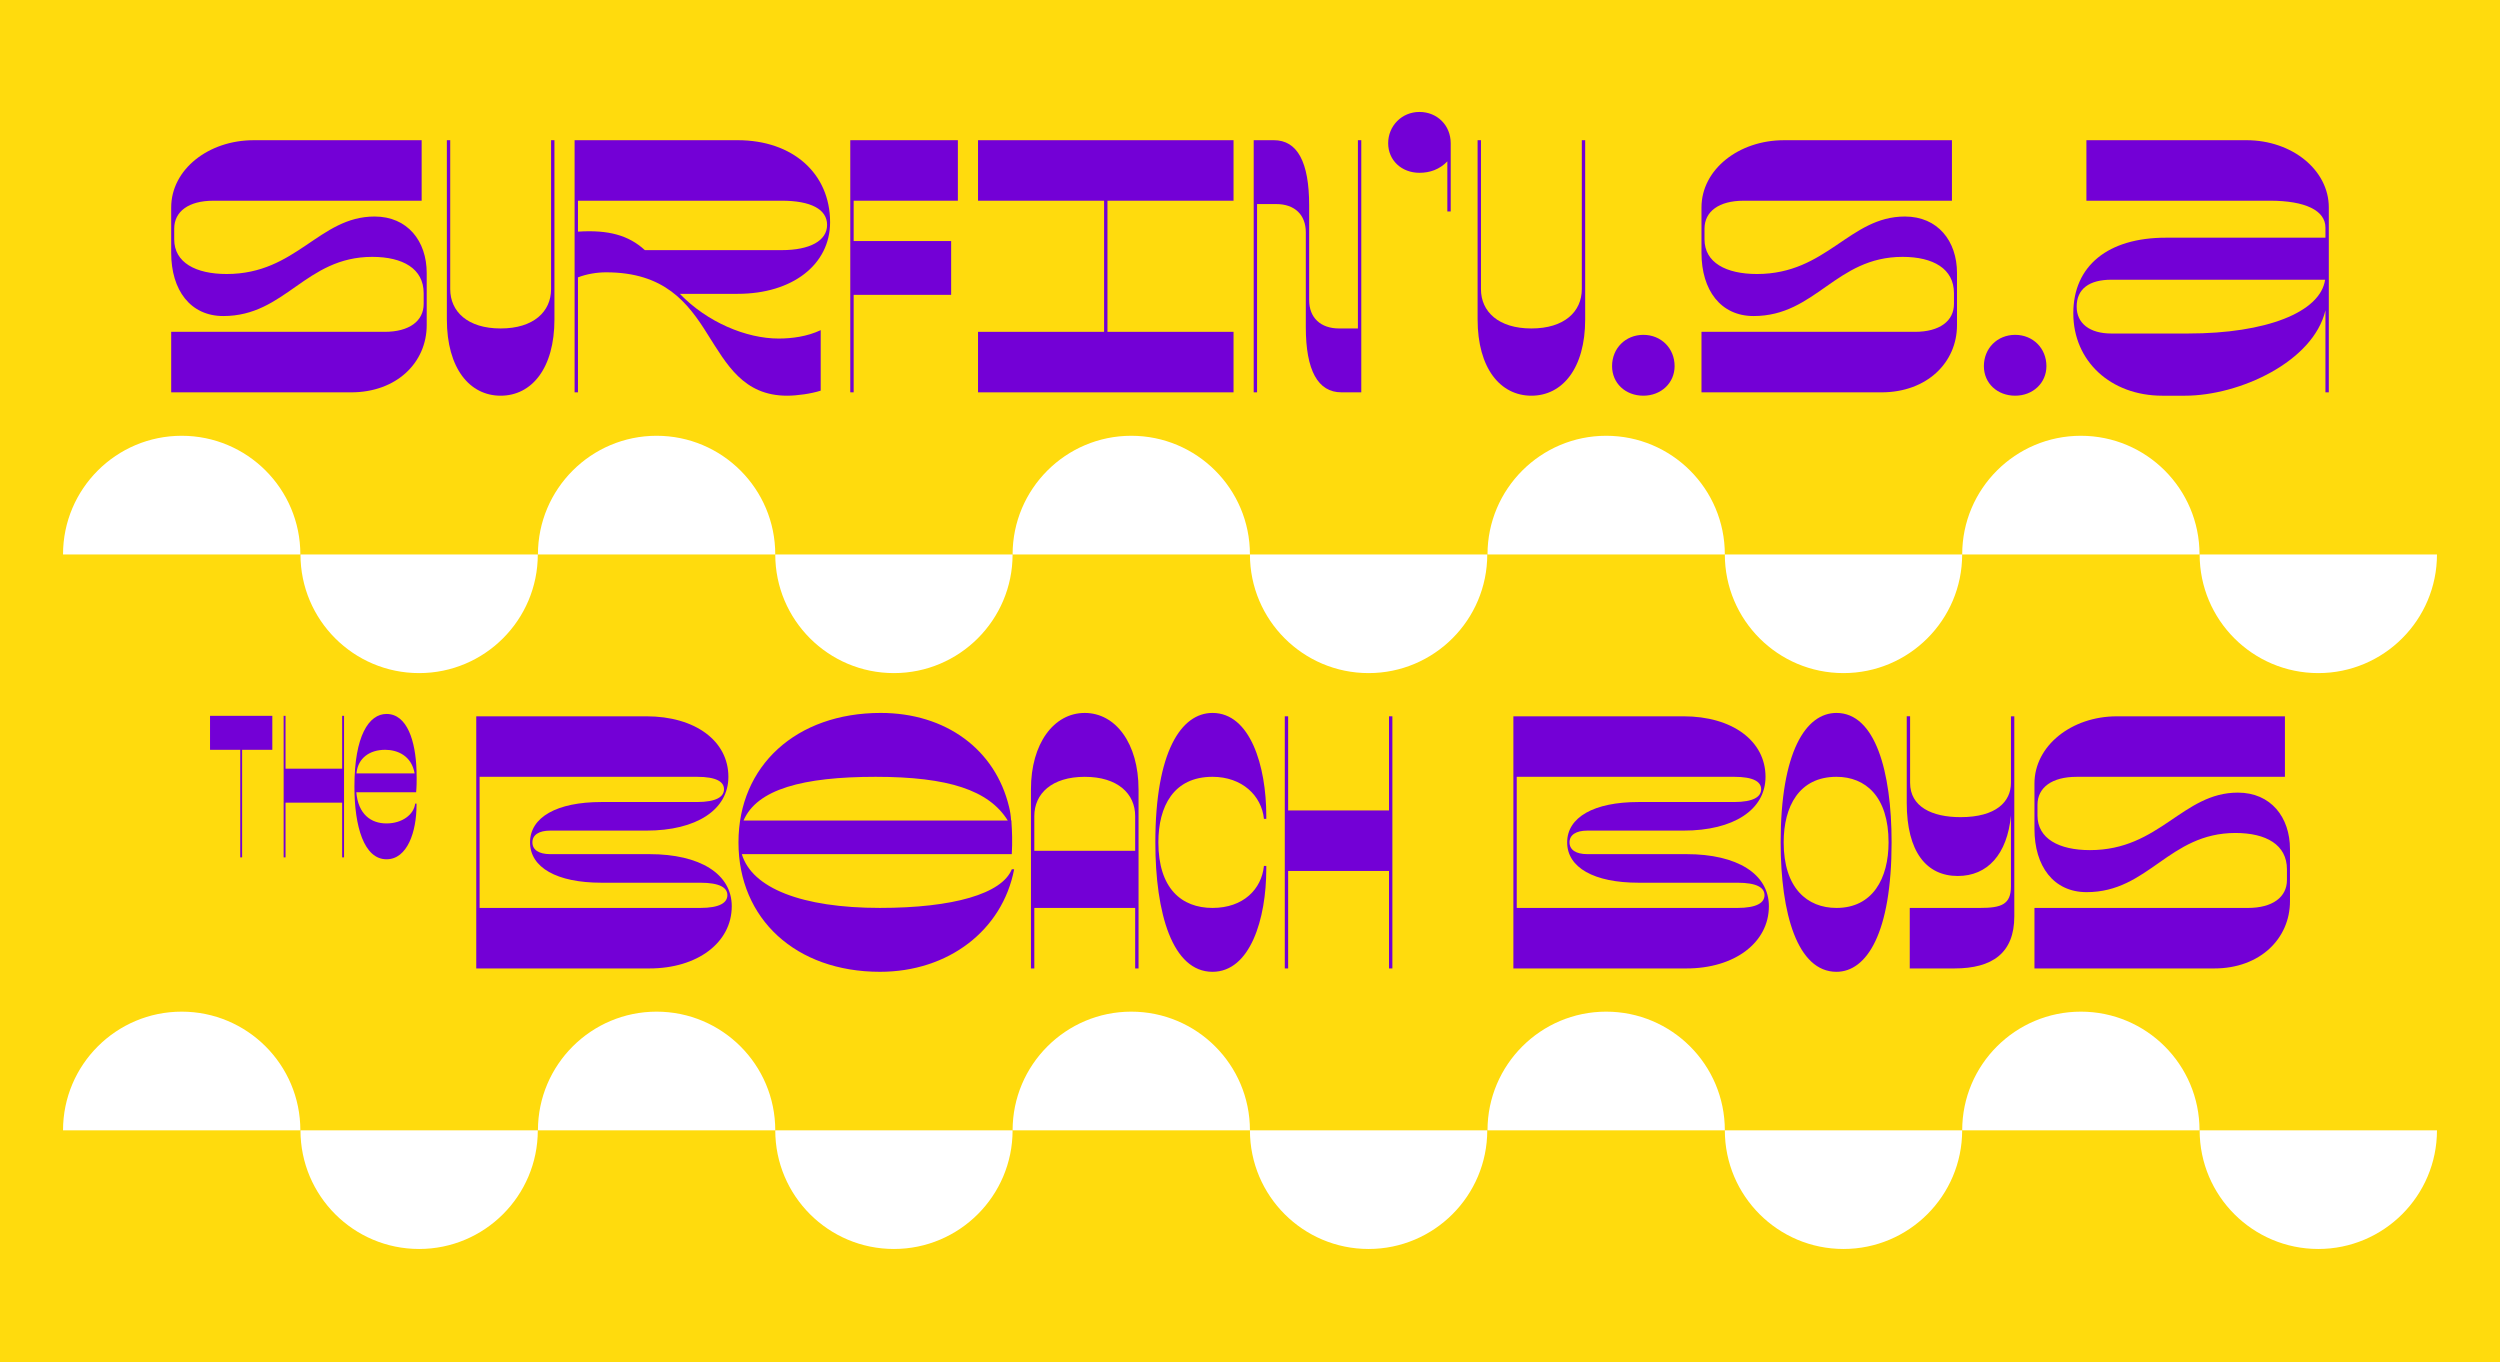
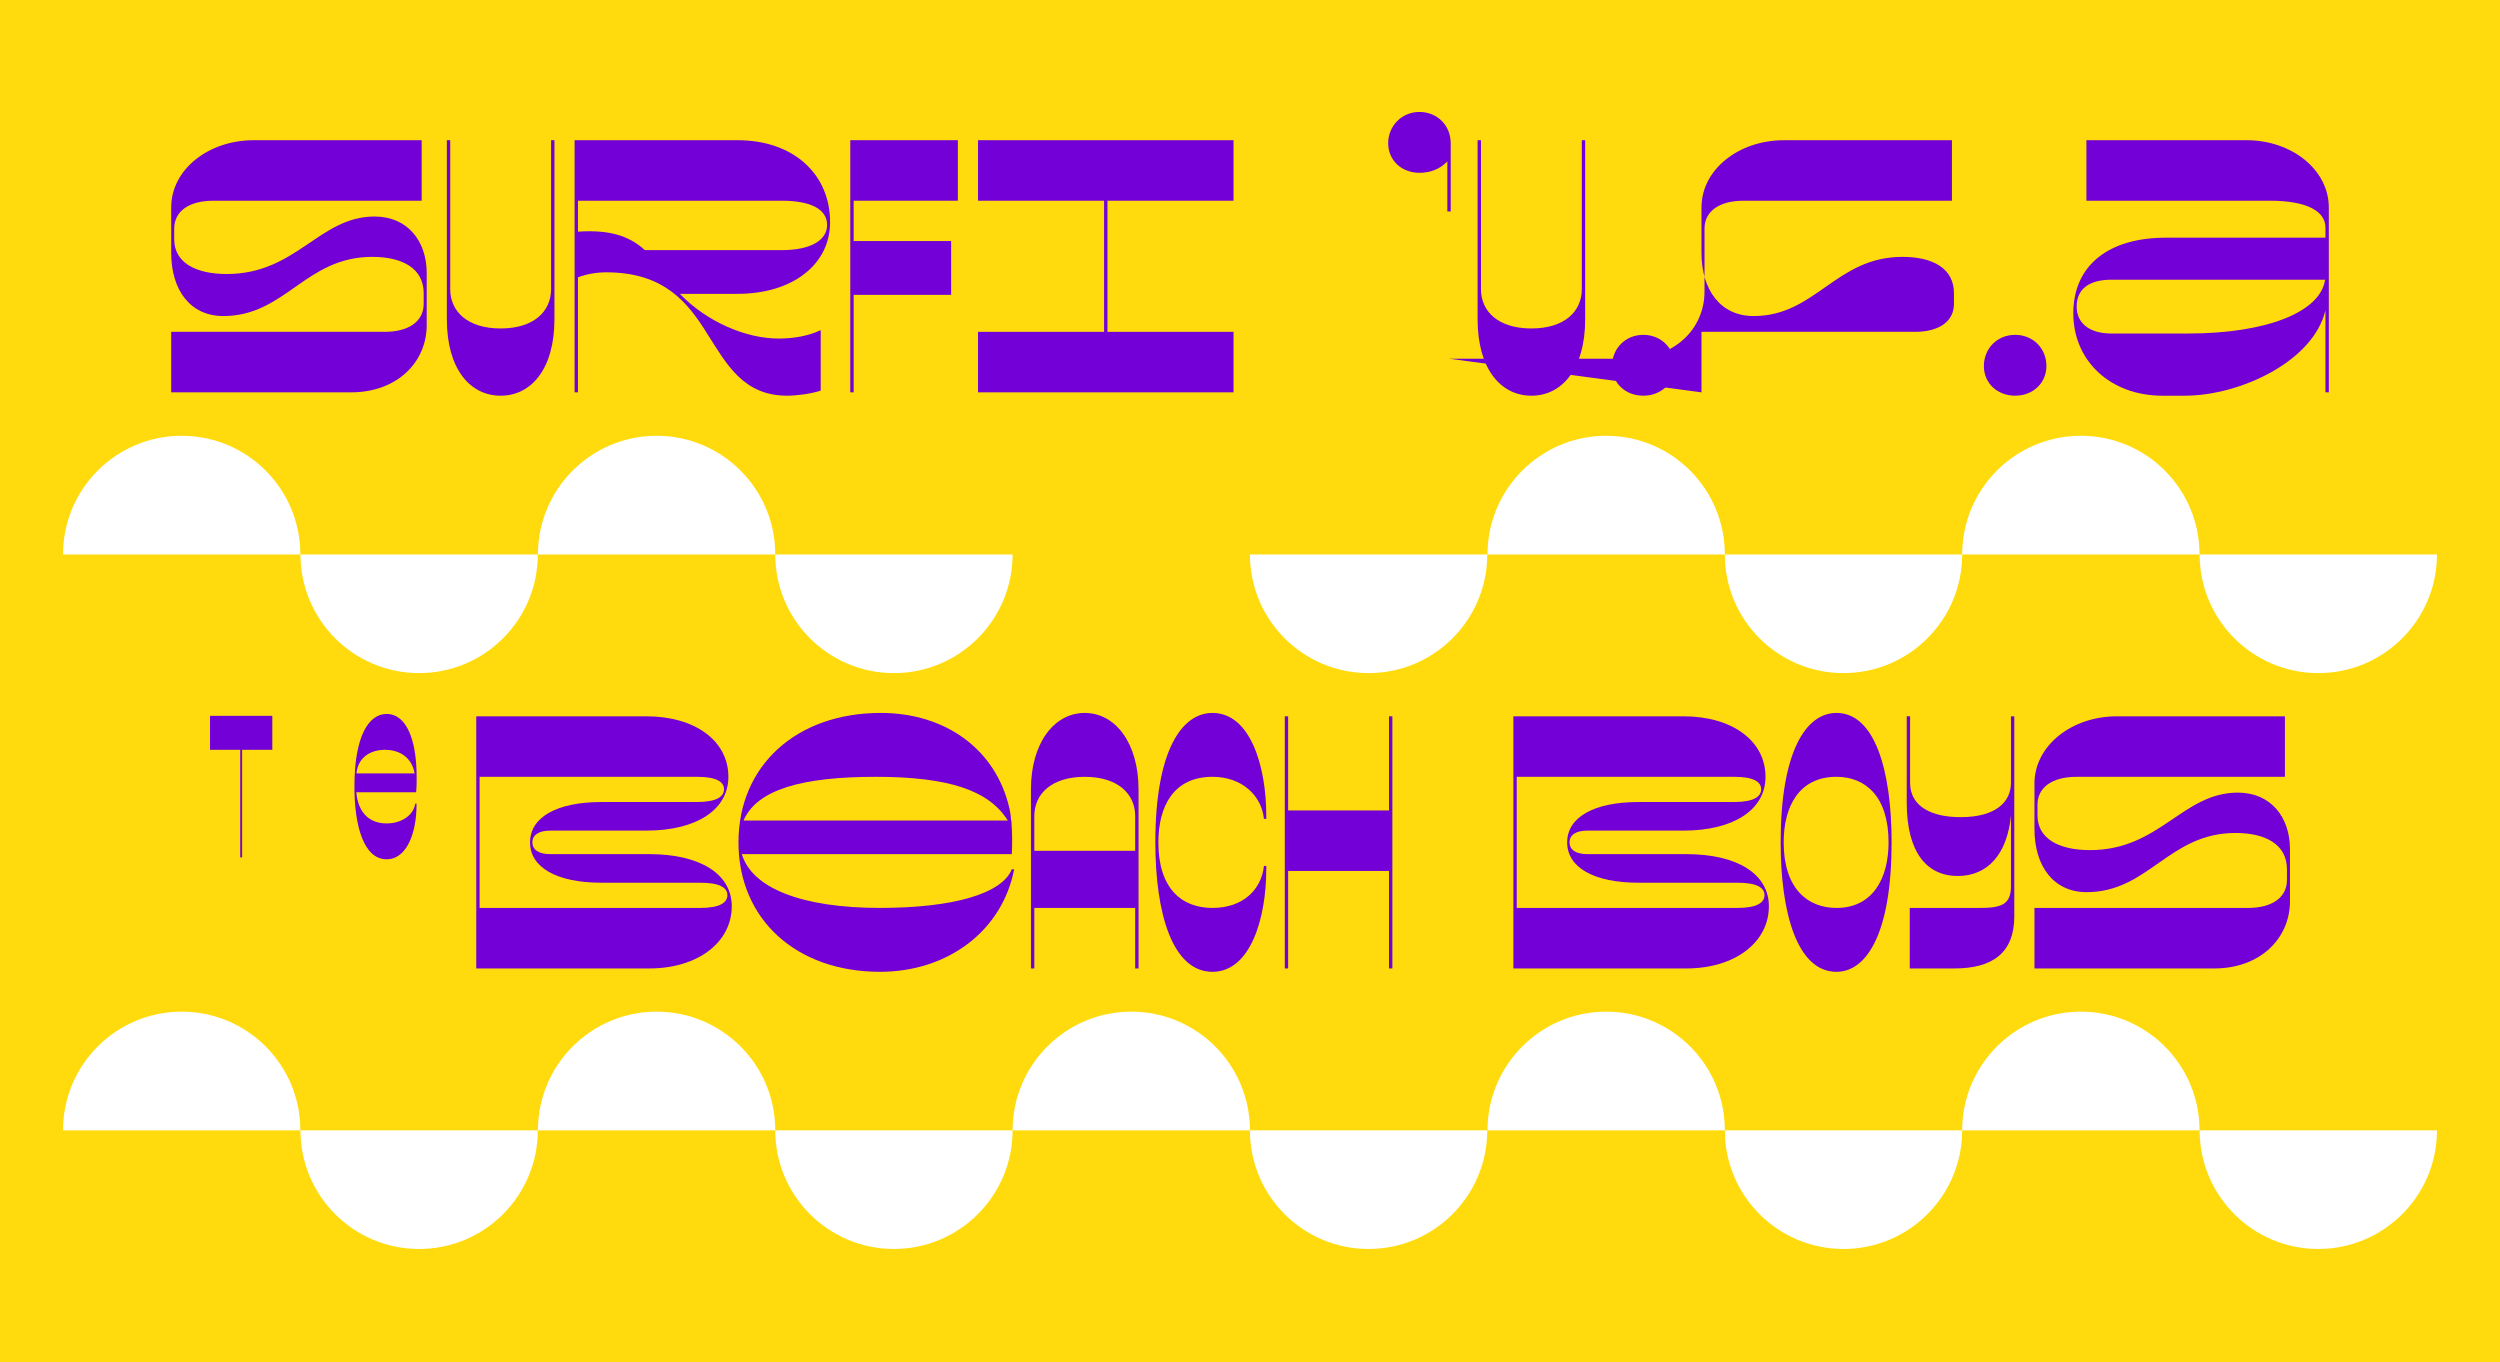
<svg xmlns="http://www.w3.org/2000/svg" viewBox="0 0 2592 1412.6" id="Calque_1">
  <defs>
    <style>.cls-1{fill:#7300d6;}.cls-2{fill:#fff;}.cls-3{fill:#ffdb0d;}</style>
  </defs>
  <rect height="1412.6" width="2592" class="cls-3" />
  <path d="M803.79,574.84c0,68,55.16,123.03,123.03,123.03s123.03-55.16,123.03-123.03h-246.07Z" class="cls-2" />
  <path d="M311.41,574.84c0-68-55.16-123.03-123.03-123.03s-123.03,55.04-123.03,123.03h246.07Z" class="cls-2" />
  <path d="M311.53,574.84c0,68,55.16,123.03,123.03,123.03s123.03-55.16,123.03-123.03h-246.07Z" class="cls-2" />
  <path d="M803.79,574.84c0-68-55.16-123.03-123.03-123.03s-123.03,55.16-123.03,123.03h246.07Z" class="cls-2" />
  <path d="M1788.31,574.84c0,68,55.16,123.03,123.03,123.03s123.03-55.16,123.03-123.03h-246.07Z" class="cls-2" />
-   <path d="M1295.93,574.84c0-68-55.16-123.03-123.03-123.03s-123.03,55.16-123.03,123.03h246.07Z" class="cls-2" />
  <path d="M1295.93,574.84c0,68,55.16,123.03,123.03,123.03s123.03-55.16,123.03-123.03h-246.07Z" class="cls-2" />
  <path d="M1788.31,574.84c0-68-55.16-123.03-123.03-123.03s-123.03,55.16-123.03,123.03h246.07Z" class="cls-2" />
  <path d="M803.79,1171.91c0,68,55.16,123.03,123.03,123.03s123.03-55.16,123.03-123.03h-246.07Z" class="cls-2" />
  <path d="M311.41,1171.91c0-68-55.16-123.03-123.03-123.03s-123.03,55.04-123.03,123.03h246.07Z" class="cls-2" />
  <path d="M311.53,1171.91c0,68,55.16,123.03,123.03,123.03s123.03-55.16,123.03-123.03h-246.07Z" class="cls-2" />
  <path d="M803.79,1171.91c0-68-55.16-123.03-123.03-123.03s-123.03,55.16-123.03,123.03h246.07Z" class="cls-2" />
  <path d="M1788.31,1171.91c0,68,55.16,123.03,123.03,123.03s123.03-55.16,123.03-123.03h-246.07Z" class="cls-2" />
  <path d="M1295.93,1171.91c0-68-55.16-123.03-123.03-123.03s-123.03,55.16-123.03,123.03h246.07Z" class="cls-2" />
  <path d="M1295.93,1171.91c0,68,55.16,123.03,123.03,123.03s123.03-55.16,123.03-123.03h-246.07Z" class="cls-2" />
  <path d="M1788.31,1171.91c0-68-55.16-123.03-123.03-123.03s-123.03,55.16-123.03,123.03h246.07Z" class="cls-2" />
  <path d="M2280.47,574.84c0-68-55.16-123.03-123.03-123.03s-123.03,55.04-123.03,123.03h246.07Z" class="cls-2" />
  <path d="M2280.59,574.84c0,68,55.16,123.03,123.03,123.03s123.03-55.16,123.03-123.03h-246.07Z" class="cls-2" />
  <path d="M2280.47,1171.91c0-68-55.16-123.03-123.03-123.03s-123.03,55.04-123.03,123.03h246.07Z" class="cls-2" />
  <path d="M2280.59,1171.91c0,68,55.16,123.03,123.03,123.03s123.03-55.16,123.03-123.03h-246.07Z" class="cls-2" />
  <path d="M177.49,406.78v-62.74h221.34c25.44,0,40.43-11.15,40.43-28.93v-11.15c0-25.44-21.61-37.64-53.33-37.64-69.36,0-89.93,61.35-154.41,61.35-34.16,0-54.03-26.84-54.03-65.53v-47.06c0-39.39,38.69-69.71,85.4-69.71h174.28v62.74h-216.11c-25.45,0-40.43,11.15-40.43,28.93v11.15c0,24.05,22.31,35.9,54.38,35.9,72.5,0,95.85-59.6,153.37-59.6,34.16,0,54.03,25.45,54.03,58.56v54.03c0,38.69-31.02,69.71-78.43,69.71h-186.48Z" class="cls-1" />
  <path d="M463.3,331.14v-185.78h3.49v154.41c0,23.35,18.12,40.78,52.28,40.78s52.28-17.43,52.28-40.78v-154.41h3.49v185.78c0,50.89-23.7,79.12-55.77,79.12s-55.77-28.23-55.77-79.12Z" class="cls-1" />
  <path d="M704.85,304.65c28.23,29.28,68.67,46.36,102.48,46.36,13.59,0,29.63-2.09,43.57-8.71v62.74c-9.76,3.14-24.4,5.23-34.86,5.23-45.31,0-62.74-32.77-82.26-63.44-20.57-33.11-44.96-64.48-105.27-64.48-9.76,0-20.22,1.74-29.28,5.23v119.21h-3.49V145.36h169.05c57.16,0,95.85,34.51,95.85,85.05,0,43.92-39.04,74.24-95.85,74.24h-59.95ZM599.24,240.17c31.72-2.09,52.63,3.83,69.36,19.17h141.87c29.28,0,47.06-9.76,47.06-26.14s-17.08-25.1-47.06-25.1h-211.23v32.07Z" class="cls-1" />
  <path d="M881.57,406.78V145.36h111.54v62.74h-108.05v41.83h101.08v55.77h-101.08v101.08h-3.49Z" class="cls-1" />
  <path d="M1014.02,406.78v-62.74h130.71v-135.94h-130.71v-62.74h264.91v62.74h-130.71v135.94h130.71v62.74h-264.91Z" class="cls-1" />
-   <path d="M1299.83,406.78V145.36h20.91c24.4,0,36.6,22.66,36.6,67.62v98.29c0,18.12,11.85,29.28,31.02,29.28h19.52v-195.2h3.49v261.42h-20.56c-24.4,0-36.95-22.66-36.95-67.62v-98.29c0-18.13-11.5-29.28-30.67-29.28h-19.87v195.2h-3.49Z" class="cls-1" />
  <path d="M1500.6,219.25v-51.94c-8.02,8.37-18.13,11.85-28.93,11.85-18.47,0-32.42-12.9-32.42-30.67s13.94-32.42,32.42-32.42,32.42,13.94,32.42,32.42v70.76h-3.49Z" class="cls-1" />
  <path d="M1531.97,331.14v-185.78h3.49v154.41c0,23.35,18.13,40.78,52.28,40.78s52.28-17.43,52.28-40.78v-154.41h3.49v185.78c0,50.89-23.7,79.12-55.77,79.12s-55.77-28.23-55.77-79.12Z" class="cls-1" />
  <path d="M1671.39,379.59c0-18.47,13.94-32.42,32.42-32.42s32.42,13.94,32.42,32.42c0,17.43-13.94,30.67-32.42,30.67s-32.42-12.9-32.42-30.67Z" class="cls-1" />
-   <path d="M1764.1,406.78v-62.74h221.34c25.45,0,40.43-11.15,40.43-28.93v-11.15c0-25.44-21.61-37.64-53.33-37.64-69.36,0-89.93,61.35-154.41,61.35-34.16,0-54.03-26.84-54.03-65.53v-47.06c0-39.39,38.69-69.71,85.4-69.71h174.28v62.74h-216.11c-25.45,0-40.43,11.15-40.43,28.93v11.15c0,24.05,22.31,35.9,54.38,35.9,72.5,0,95.85-59.6,153.37-59.6,34.16,0,54.03,25.45,54.03,58.56v54.03c0,38.69-31.02,69.71-78.43,69.71h-186.48Z" class="cls-1" />
+   <path d="M1764.1,406.78v-62.74h221.34c25.45,0,40.43-11.15,40.43-28.93v-11.15c0-25.44-21.61-37.64-53.33-37.64-69.36,0-89.93,61.35-154.41,61.35-34.16,0-54.03-26.84-54.03-65.53v-47.06c0-39.39,38.69-69.71,85.4-69.71h174.28v62.74h-216.11c-25.45,0-40.43,11.15-40.43,28.93v11.15v54.03c0,38.69-31.02,69.71-78.43,69.71h-186.48Z" class="cls-1" />
  <path d="M2056.89,379.59c0-18.47,13.94-32.42,32.42-32.42s32.42,13.94,32.42,32.42c0,17.43-13.94,30.67-32.42,30.67s-32.42-12.9-32.42-30.67Z" class="cls-1" />
  <path d="M2329.11,145.36c47.4,0,85.4,31.02,85.4,69.71v191.71h-3.49v-85.05c-12.55,53.33-89.23,88.54-145.7,88.54h-23.35c-53.68,0-92.37-35.9-92.37-85.4s36.25-78.43,95.85-78.43h165.57v-10.46c0-17.78-20.91-27.89-57.51-27.89h-190.32v-62.74h165.92ZM2268.81,345.78c80.52,0,136.98-21.96,141.86-55.77h-221.69c-22.66,0-35.9,9.41-35.9,27.89,0,17.43,13.59,27.89,35.9,27.89h79.82Z" class="cls-1" />
  <path d="M493.78,1004.09v-261.42h176.37c50.54,0,85.05,25.45,85.05,62.74,0,34.16-33.11,55.77-85.05,55.77h-99.69c-11.85,0-18.47,4.53-18.47,12.2s6.62,12.2,18.47,12.2h102.83c52.63,0,85.4,20.57,85.4,54.03,0,37.64-35.55,64.48-85.4,64.48h-179.51ZM497.26,941.35h228.66c20.56,0,28.23-5.58,28.23-13.25s-7.67-12.9-28.23-12.9h-102.48c-46.01,0-73.89-15.69-73.89-41.83s27.89-41.83,73.89-41.83h98.99c20.56,0,28.23-5.58,28.23-13.25s-7.67-12.9-28.23-12.9h-225.17v135.94Z" class="cls-1" />
  <path d="M1051.47,901.26c-12.2,63.44-68.32,106.31-139.08,106.31-87.14,0-146.74-54.72-146.74-134.2s59.95-134.2,147.44-134.2c67.27,0,118.86,37.64,133.15,97.6,1.05,4.18,1.74,8.71,2.09,13.94h.35v1.74c.7,9.41,1.05,20.57.35,33.11h-279.9c10.46,35.2,62.04,55.77,143.26,55.77,75.64,0,126.53-14.64,136.64-40.08h2.44ZM770.88,850.72h273.97c-19.52-31.37-61.35-45.31-136.98-45.31s-123.04,12.9-136.98,45.31Z" class="cls-1" />
  <path d="M1180.44,818.3v185.78h-3.49v-62.74h-104.57v62.74h-3.49v-185.78c0-47.4,23.7-79.12,55.77-79.12s55.77,31.72,55.77,79.12ZM1072.38,882.09h104.57v-35.9c0-23.35-18.13-40.78-52.29-40.78s-52.28,17.43-52.28,40.78v35.9Z" class="cls-1" />
  <path d="M1197.86,873.37c0-94.11,26.84-134.2,59.26-134.2,39.04,0,55.77,54.72,55.77,106.66v3.14h-2.44c-2.44-24.05-22.66-43.57-53.33-43.57-40.43,0-56.12,30.67-56.12,67.97,0,47.75,24.05,67.97,56.12,67.97s50.89-19.52,53.33-43.57h2.44v3.14c0,51.94-16.73,106.66-55.77,106.66-41.48,0-59.26-60.3-59.26-134.2Z" class="cls-1" />
  <path d="M1332.06,1004.09v-261.42h3.49v97.6h104.57v-97.6h3.49v261.42h-3.49v-101.08h-104.57v101.08h-3.49Z" class="cls-1" />
  <path d="M1569.07,1004.09v-261.42h176.37c50.54,0,85.05,25.45,85.05,62.74,0,34.16-33.11,55.77-85.05,55.77h-99.69c-11.85,0-18.47,4.53-18.47,12.2s6.62,12.2,18.47,12.2h102.83c52.63,0,85.4,20.57,85.4,54.03,0,37.64-35.55,64.48-85.4,64.48h-179.51ZM1572.56,941.35h228.66c20.57,0,28.23-5.58,28.23-13.25s-7.67-12.9-28.23-12.9h-102.48c-46.01,0-73.9-15.69-73.9-41.83s27.89-41.83,73.9-41.83h98.99c20.57,0,28.23-5.58,28.23-13.25s-7.67-12.9-28.23-12.9h-225.17v135.94Z" class="cls-1" />
  <path d="M1846.18,873.37c0-94.11,26.14-134.2,57.86-134.2,40.08,0,57.17,60.3,57.17,134.2,0,94.11-25.79,134.2-57.17,134.2-40.43,0-57.86-60.3-57.86-134.2ZM1958.06,873.37c0-47.75-24.05-67.97-54.03-67.97-38.69,0-54.72,30.67-54.72,67.97,0,47.4,24.4,67.97,54.72,67.97,37.65,0,54.03-30.67,54.03-67.97Z" class="cls-1" />
  <path d="M2084.94,742.66h3.49v207.39c0,37.99-22.66,54.03-62.04,54.03h-46.36v-62.74h72.85c21.96,0,32.07-3.49,32.07-22.31v-73.55c-3.83,40.43-24.4,62.74-55.07,62.74-32.42,0-52.98-24.75-52.98-75.99v-89.58h3.49v69.02c0,24.75,22.66,35.55,52.28,35.55,36.95,0,52.28-16.03,52.28-35.55v-69.02Z" class="cls-1" />
  <path d="M2109.33,1004.09v-62.74h221.34c25.45,0,40.43-11.15,40.43-28.93v-11.15c0-25.45-21.61-37.64-53.33-37.64-69.36,0-89.93,61.35-154.41,61.35-34.16,0-54.03-26.84-54.03-65.53v-47.06c0-39.39,38.69-69.71,85.4-69.71h174.28v62.74h-216.11c-25.45,0-40.43,11.15-40.43,28.93v11.15c0,24.05,22.31,35.9,54.38,35.9,72.5,0,95.85-59.61,153.37-59.61,34.16,0,54.03,25.45,54.03,58.56v54.03c0,38.69-31.02,69.71-78.43,69.71h-186.48Z" class="cls-1" />
  <path d="M249.07,888.94v-111.54h-31.31v-35.22h64.58v35.22h-31.31v111.54h-1.96Z" class="cls-1" />
-   <path d="M294.08,888.94v-146.76h1.96v54.79h58.71v-54.79h1.96v146.76h-1.96v-56.75h-58.71v56.75h-1.96Z" class="cls-1" />
  <path d="M430.47,833.17h1.37v1.76c0,27.2-9.39,55.97-31.11,55.97-23.29,0-33.27-33.85-33.27-75.34,0-52.83,15.07-75.34,33.27-75.34,21.53,0,30.14,28.38,31.11,58.32.39,12.72,0,18.2-.39,22.9h-62.03c1.96,22.7,15.07,32.29,31.31,32.29s28.37-9.2,29.74-20.55ZM369.8,800.3c0,.39-.2.98-.2,1.56h60.27c-3.13-18.2-17.61-24.46-30.53-24.46-16.83,0-27.79,9.2-29.55,22.9Z" class="cls-1" />
</svg>